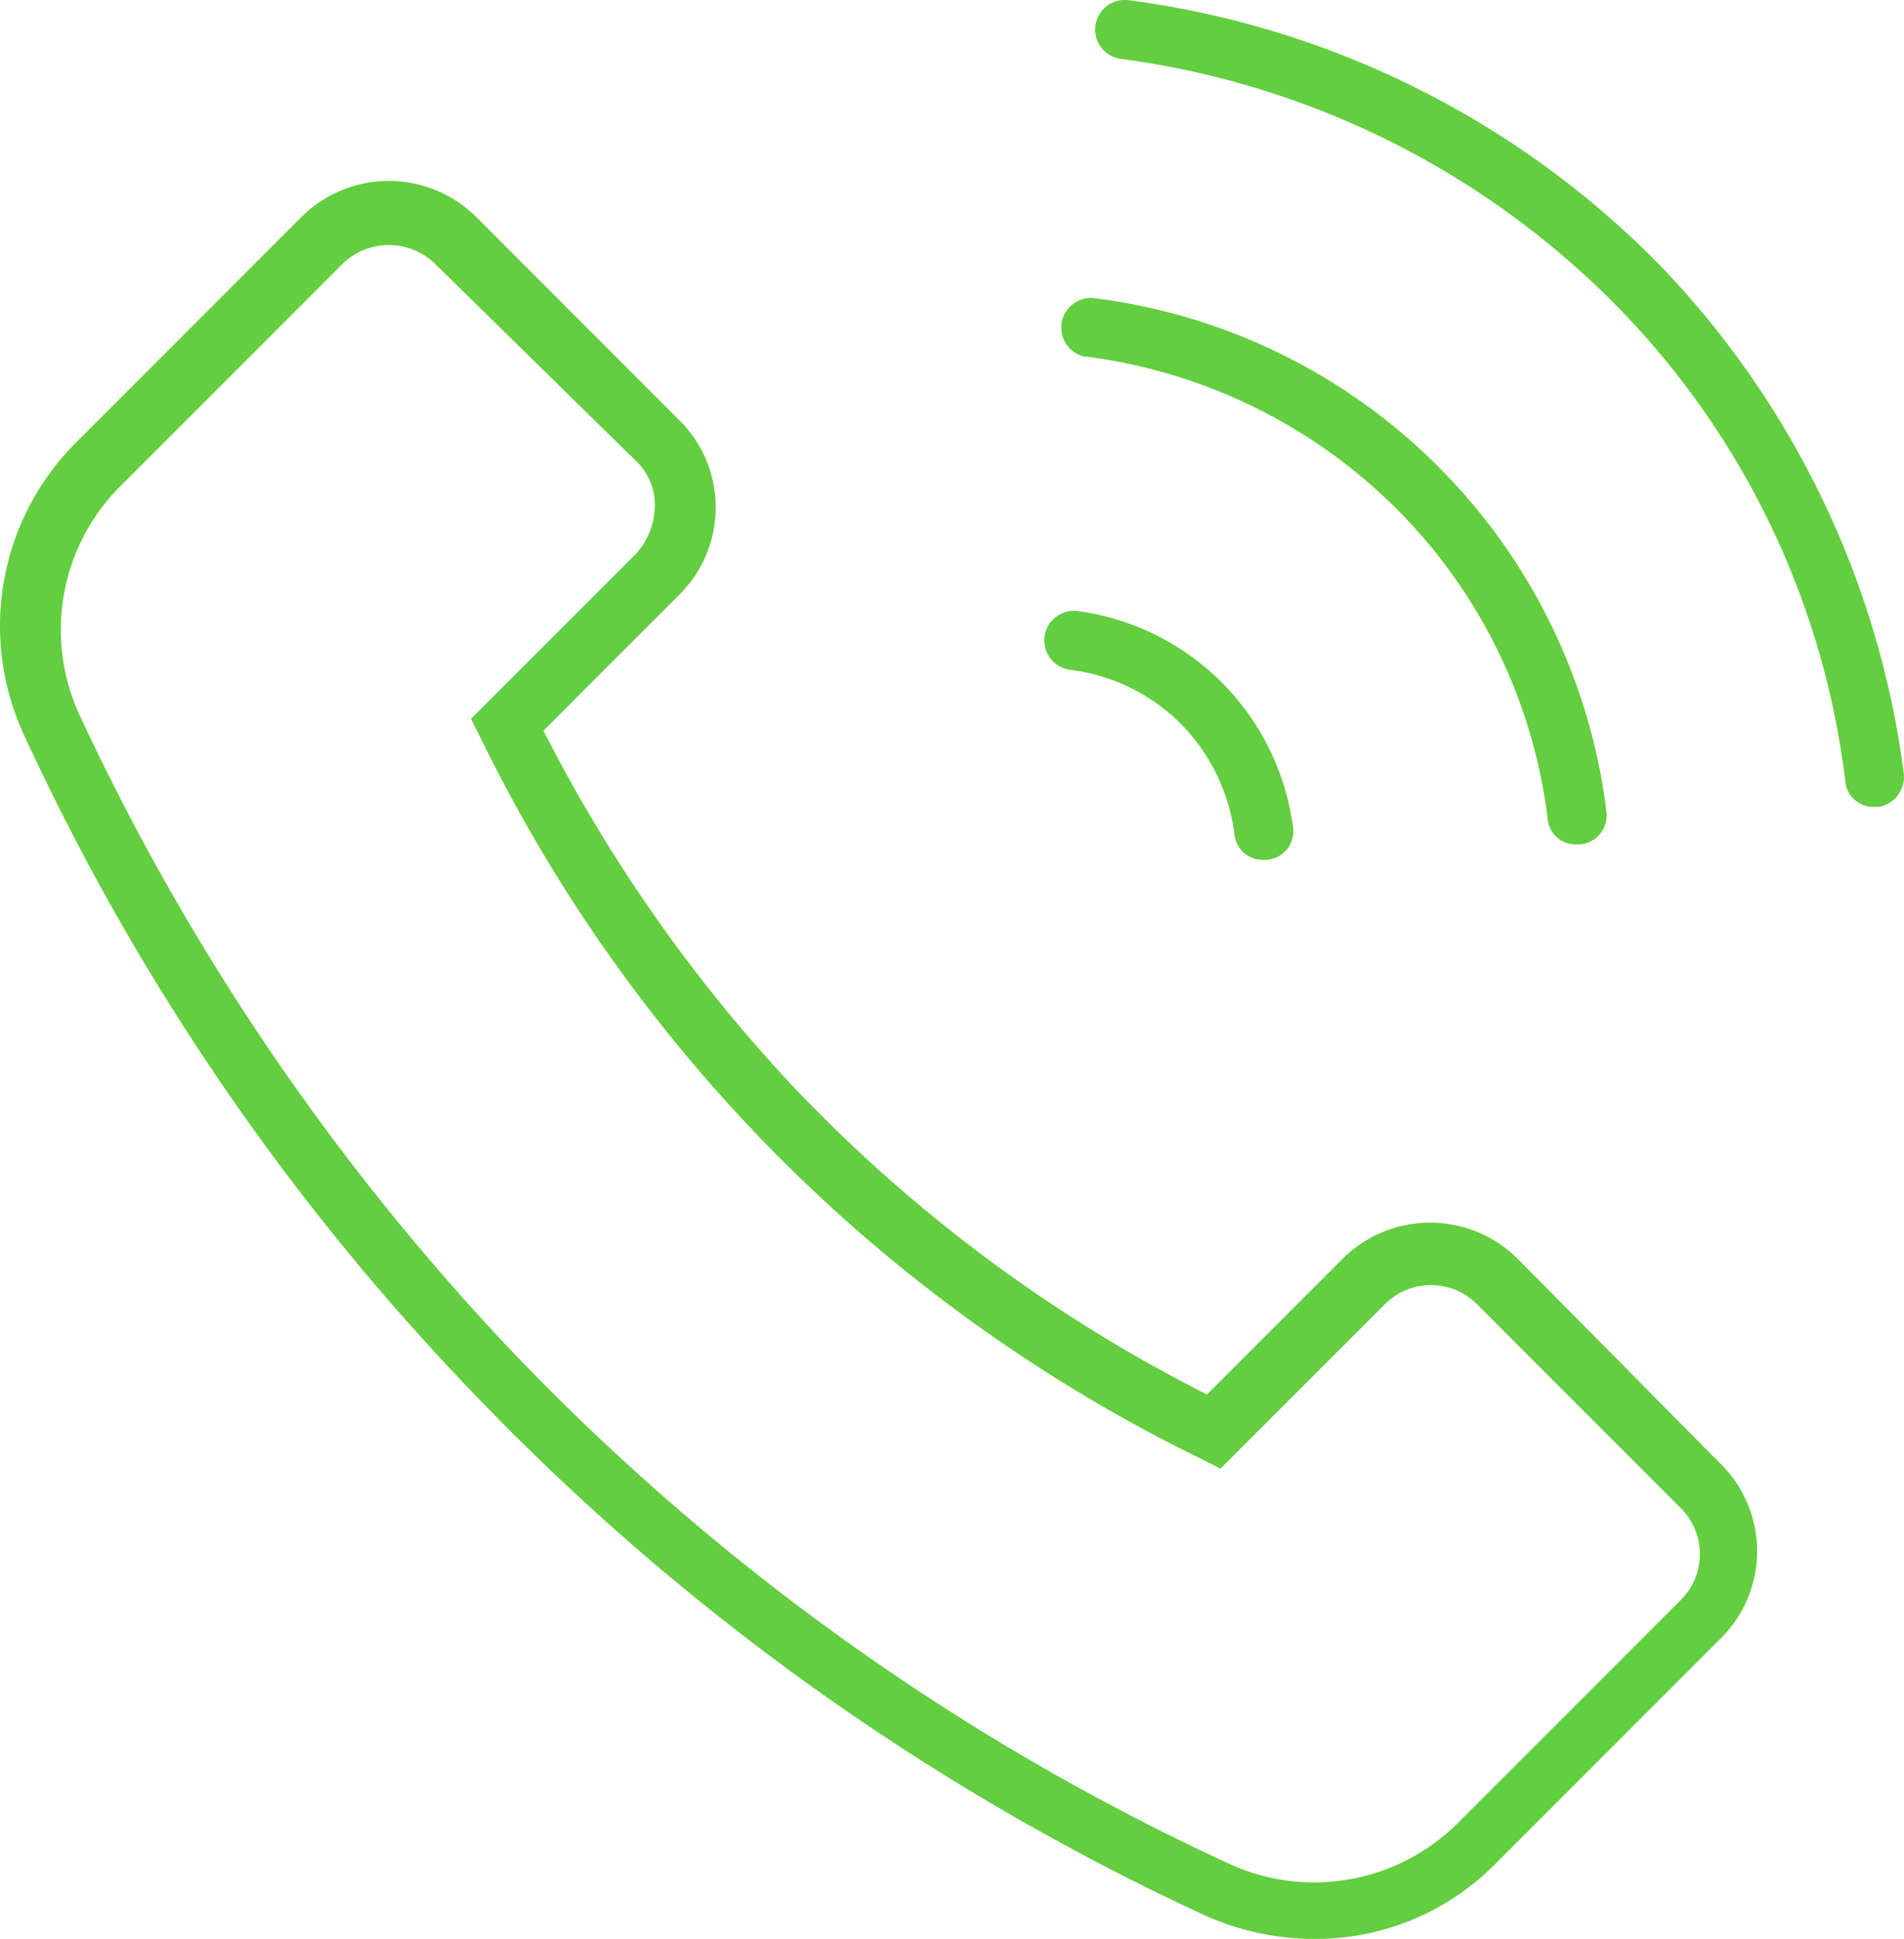
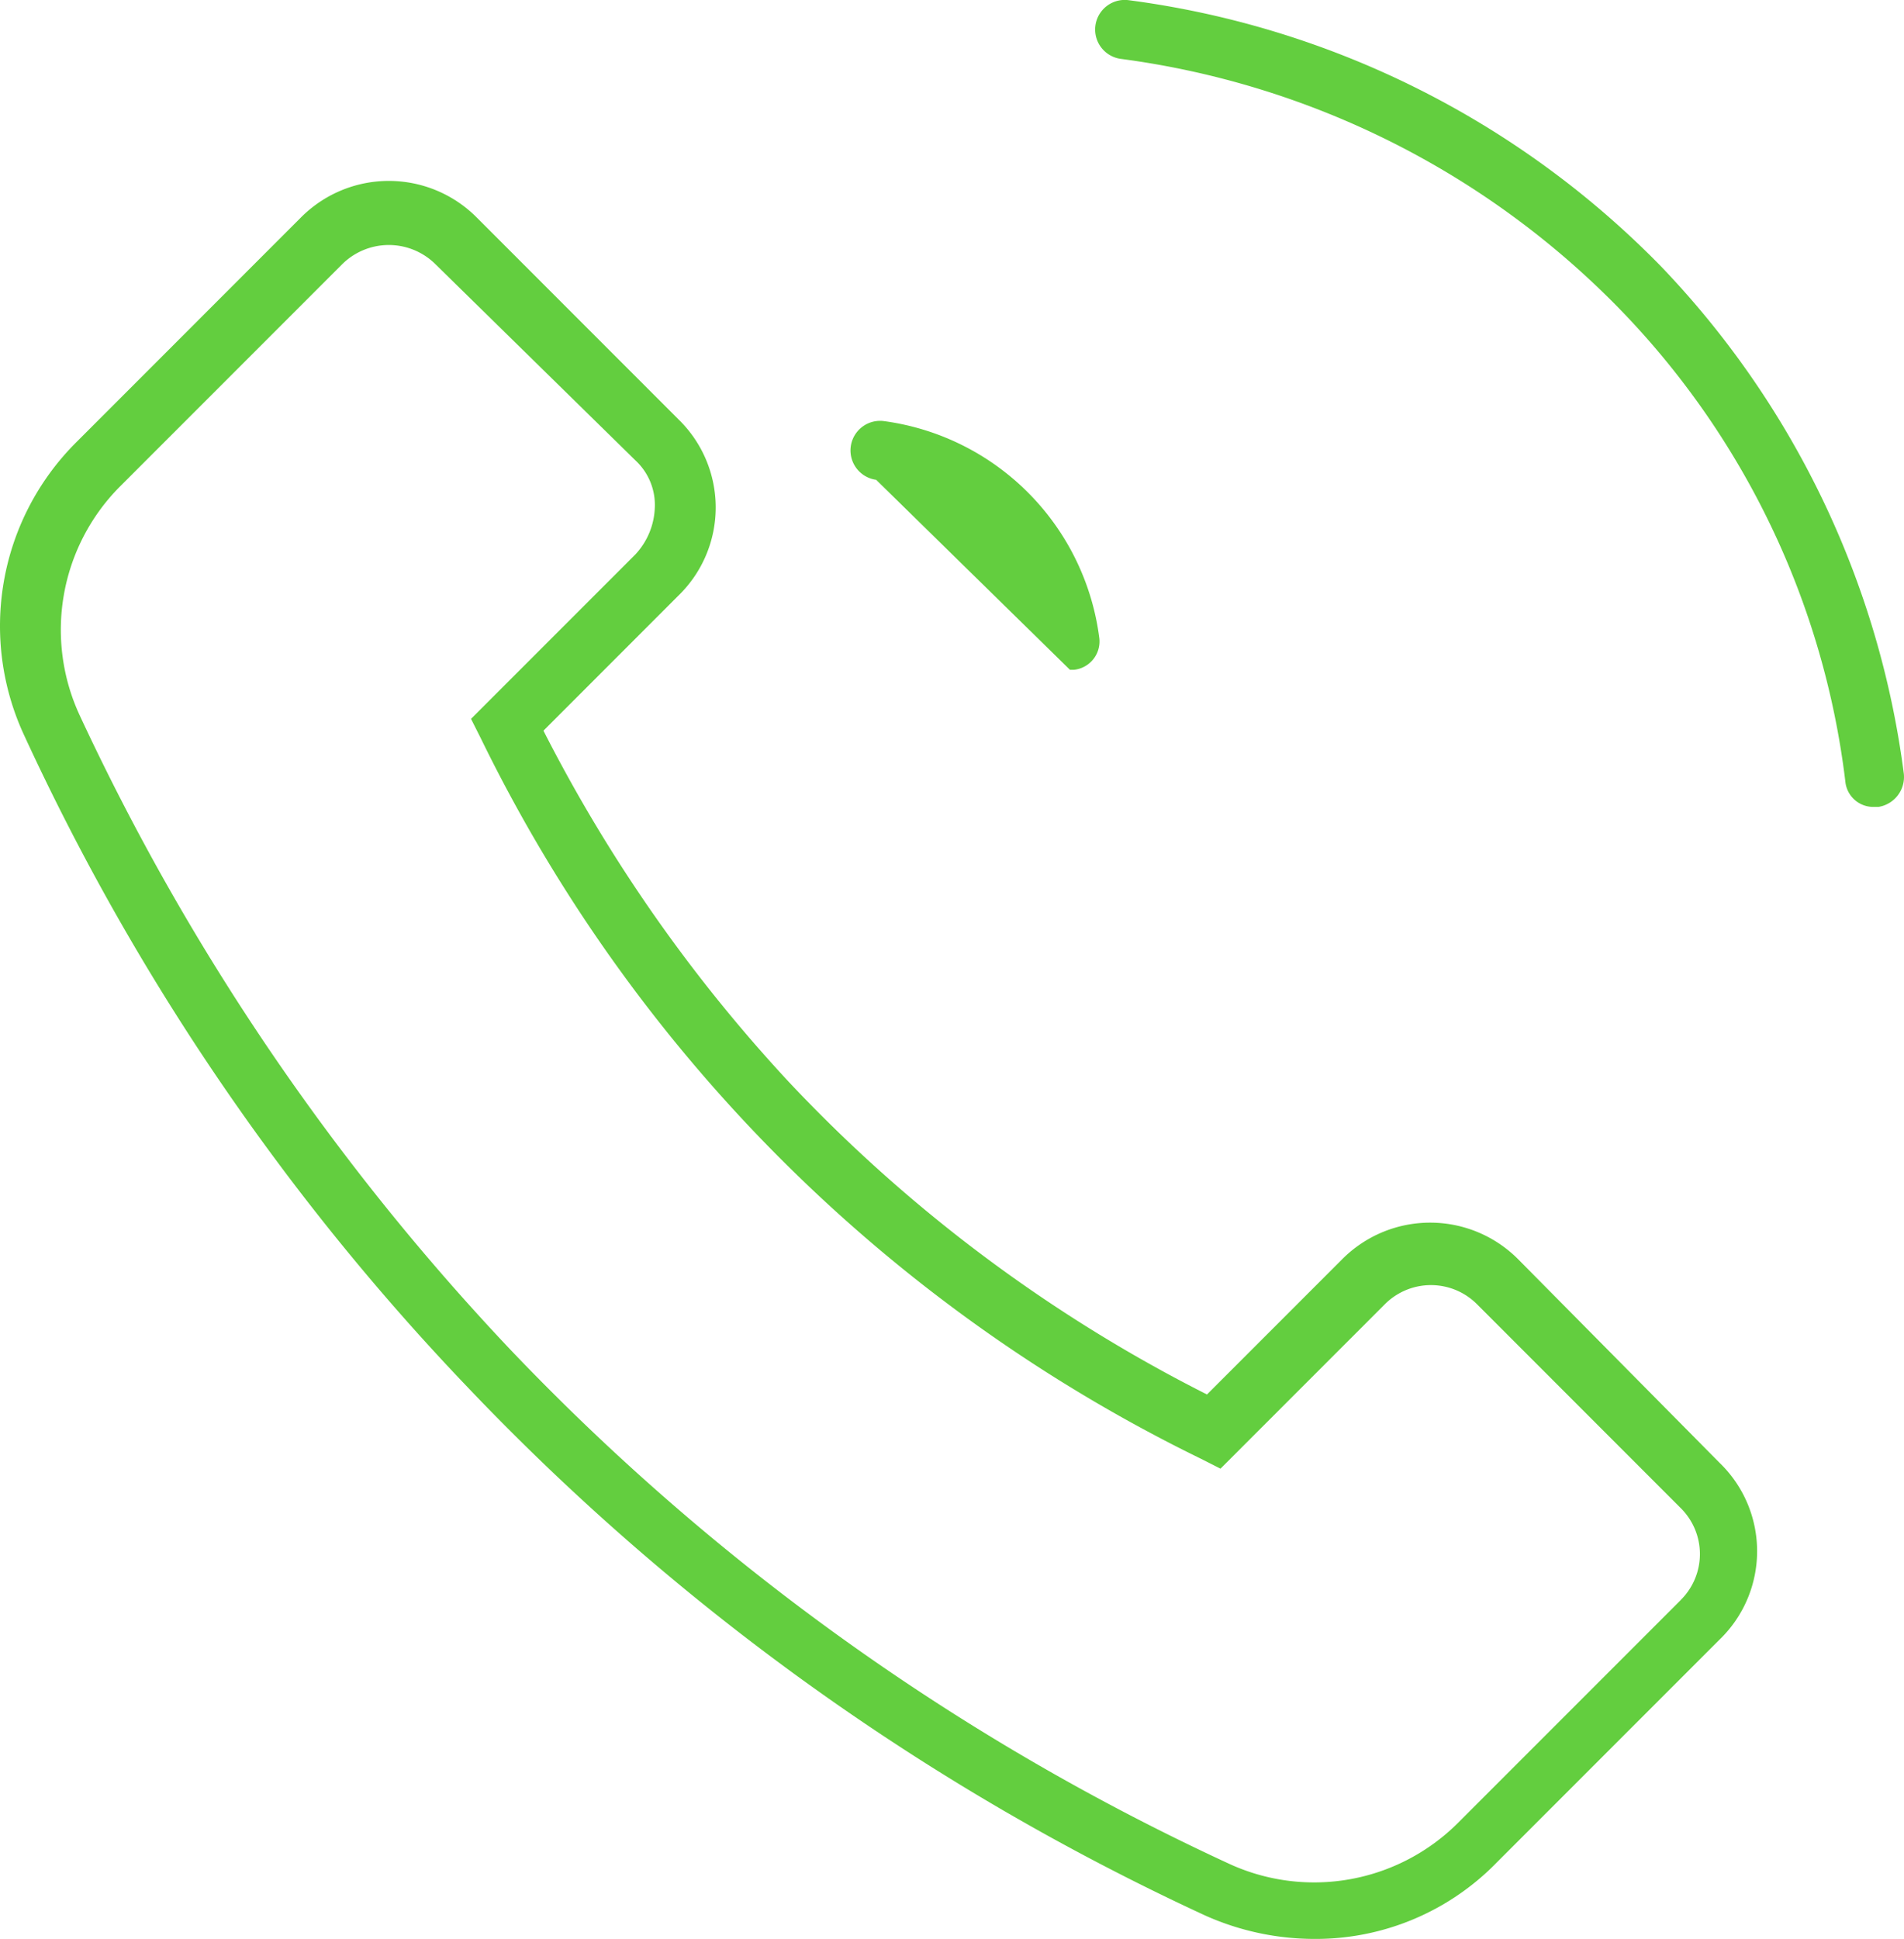
<svg xmlns="http://www.w3.org/2000/svg" width="29.472" height="29.999" viewBox="0 0 29.472 29.999">
  <g id="Group_162" data-name="Group 162" transform="translate(-579.569 -1063.014)">
    <path id="Path_48" data-name="Path 48" d="M603.07,1082.5a1.921,1.921,0,0,0-2.727,0l-2.091,2.091a23.271,23.271,0,0,1-6.484-4.848,23.908,23.908,0,0,1-3.787-5.423l2.09-2.091a1.9,1.9,0,0,0,0-2.726l-3.12-3.121a1.919,1.919,0,0,0-2.727,0h0l-3.484,3.485a4.013,4.013,0,0,0-.788,4.544,36.962,36.962,0,0,0,6.848,10.06,37.4,37.4,0,0,0,11.422,8.181,4.142,4.142,0,0,0,1.666.363,3.911,3.911,0,0,0,2.848-1.181l3.455-3.455a1.9,1.9,0,0,0,0-2.726Zm2.515,5.272-3.454,3.454a3.151,3.151,0,0,1-3.514.637,36.475,36.475,0,0,1-11.151-7.969,36.967,36.967,0,0,1-6.666-9.817,3.144,3.144,0,0,1,.606-3.515l3.454-3.454a1.025,1.025,0,0,1,1.455,0l3.09,3.03a.94.94,0,0,1,.3.727h0a1.121,1.121,0,0,1-.3.727l-2.545,2.545.151.3a24.211,24.211,0,0,0,11.15,11.15l.3.152,2.545-2.545a1.007,1.007,0,0,1,1.425,0l3.15,3.151A1,1,0,0,1,605.585,1087.771Z" fill="#63ce3f" />
-     <path id="Path_49" data-name="Path 49" d="M596.374,1068.531a8.291,8.291,0,0,1,4.908,2.454,8.187,8.187,0,0,1,2.243,4.7h0a.434.434,0,0,0,.454.394h.061a.453.453,0,0,0,.394-.515,9.13,9.13,0,0,0-7.939-7.938.459.459,0,0,0-.121.909Z" fill="#63ce3f" />
    <path id="Path_50" data-name="Path 50" d="M609.038,1074.984a13.916,13.916,0,0,0-3.757-7.847,14.07,14.07,0,0,0-8.241-4.12.458.458,0,0,0-.122.908,13.191,13.191,0,0,1,7.7,3.848,12.663,12.663,0,0,1,3.515,7.333h0a.434.434,0,0,0,.454.393h.061A.469.469,0,0,0,609.038,1074.984Z" fill="#63ce3f" />
-     <path id="Path_51" data-name="Path 51" d="M596.131,1073.378a2.924,2.924,0,0,1,1.758.879,2.966,2.966,0,0,1,.788,1.666.434.434,0,0,0,.454.394h.061a.441.441,0,0,0,.394-.484,3.884,3.884,0,0,0-3.333-3.364h0a.458.458,0,0,0-.122.908Z" fill="#63ce3f" />
+     <path id="Path_51" data-name="Path 51" d="M596.131,1073.378h.061a.441.441,0,0,0,.394-.484,3.884,3.884,0,0,0-3.333-3.364h0a.458.458,0,0,0-.122.908Z" fill="#63ce3f" />
  </g>
</svg>